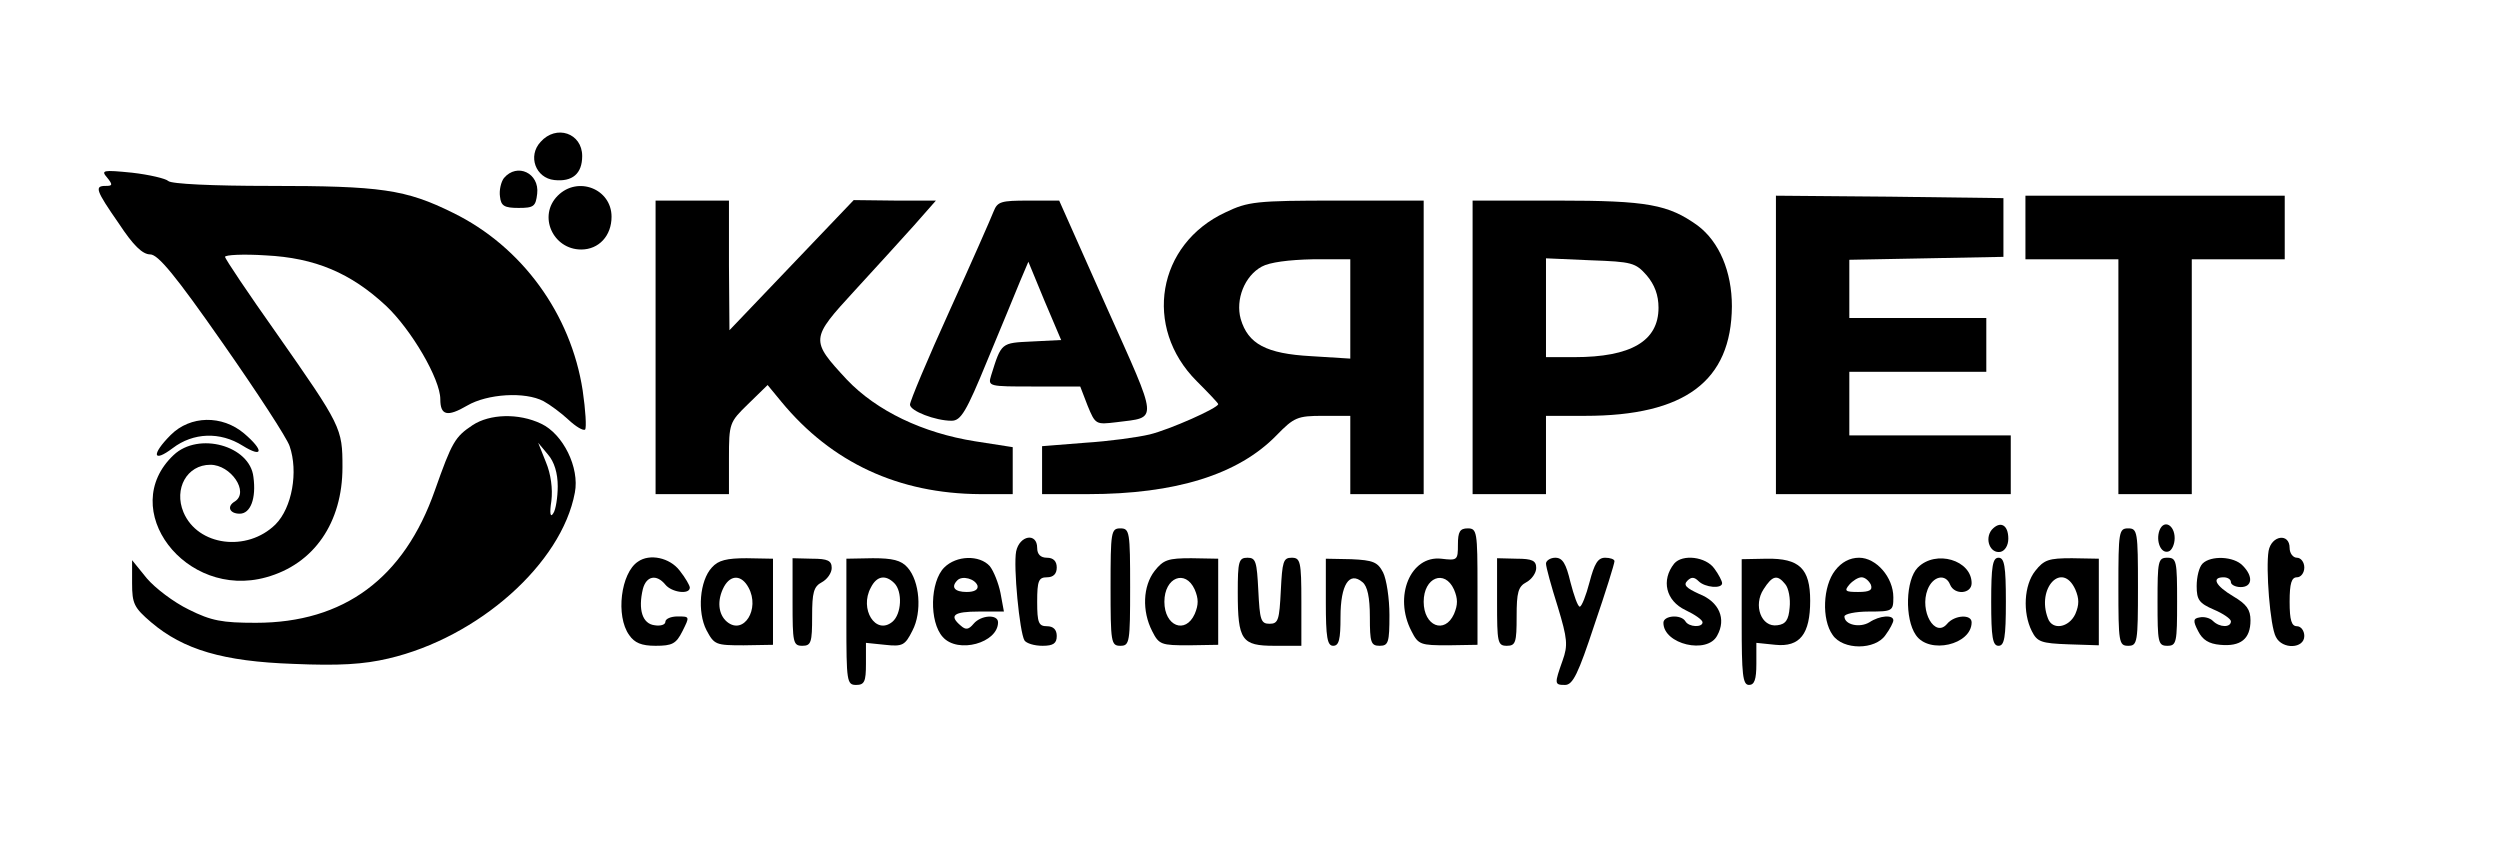
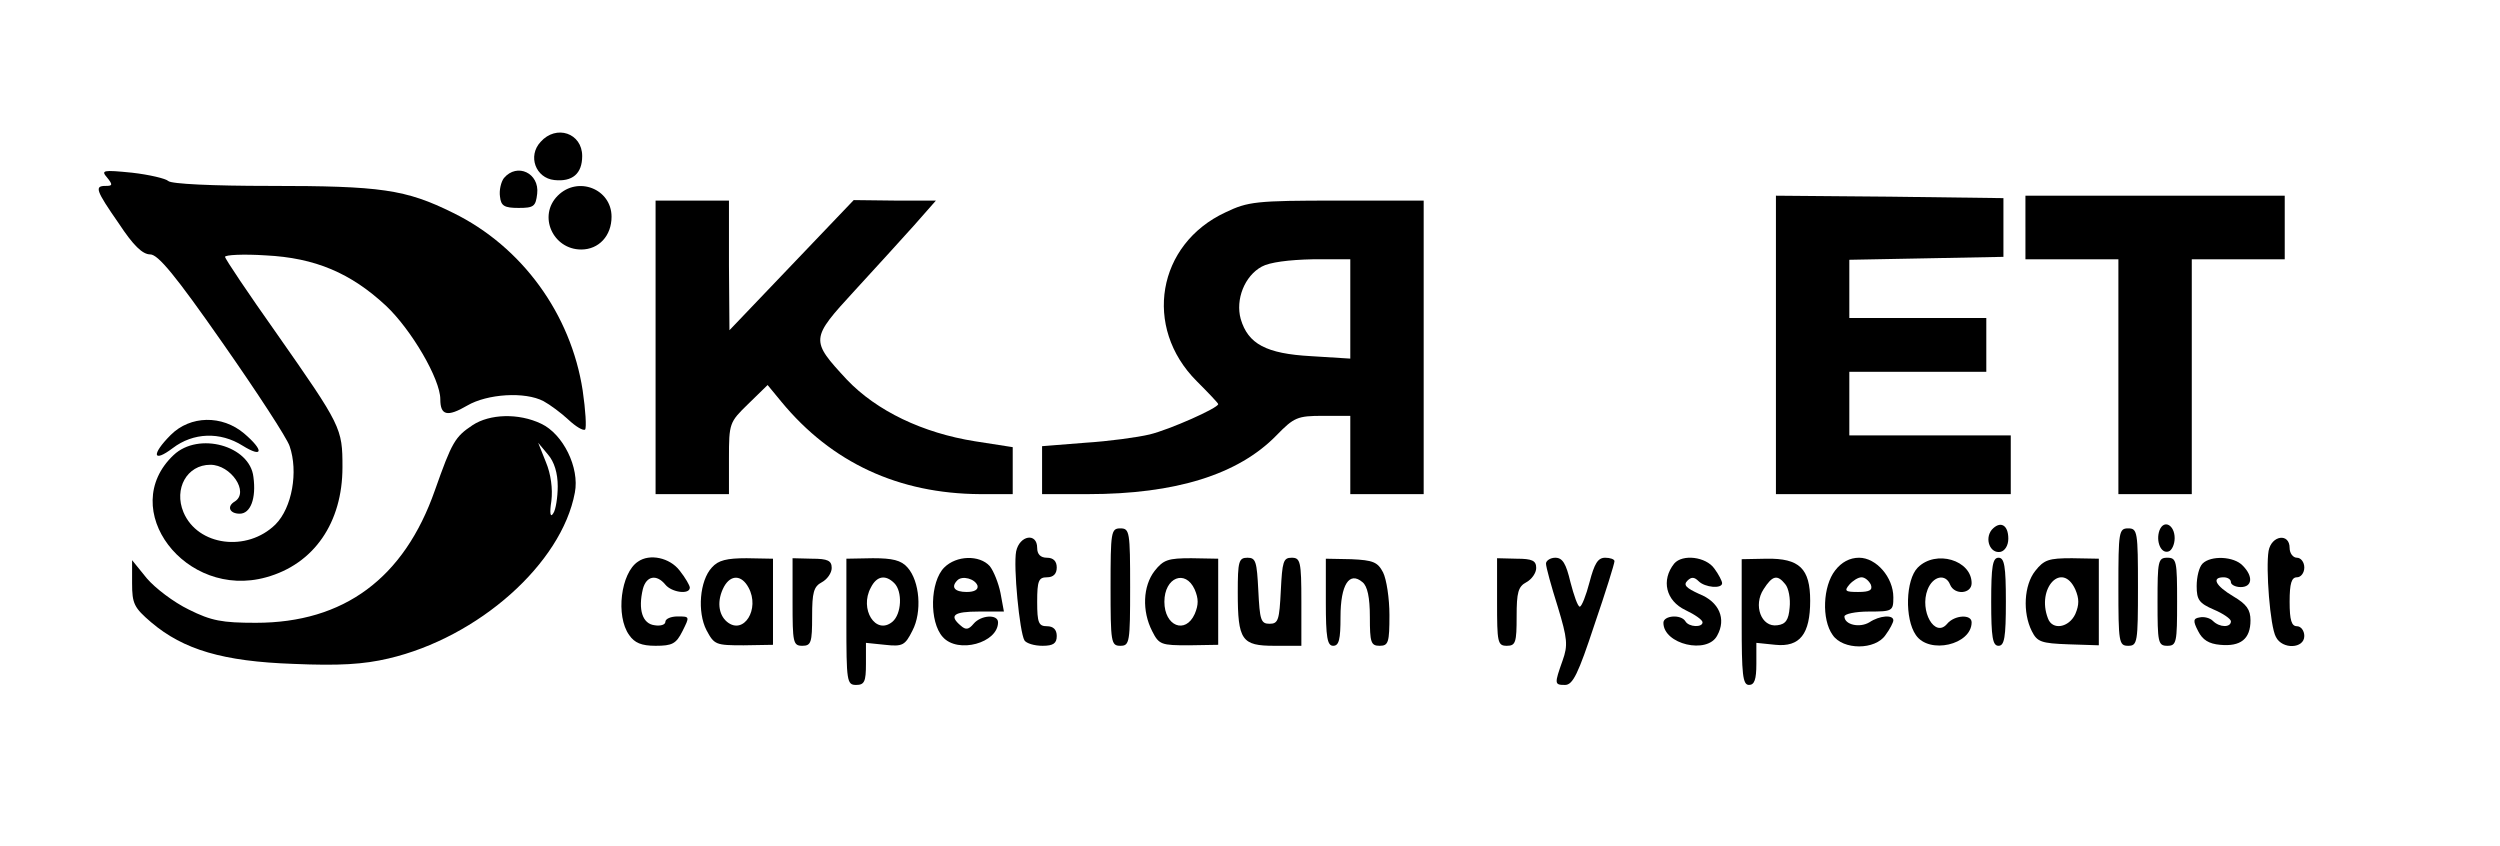
<svg xmlns="http://www.w3.org/2000/svg" version="1.0" width="511pt" height="173pt" viewBox="0 0 511 173" preserveAspectRatio="xMidYMid meet">
  <g transform="translate(0,173) scale(0.1,-0.1)" fill="#000000" stroke="none">
    <path d="M1105 1440 c-27 -29 -10 -74 28 -78 37 -4 57 13 57 49 0 47 -53 65 -85 29z" />
    <path d="M219 1367 c12 -15 11 -17 -3 -17 -23 0 -21 -8 27 -77 29 -44 48 -63 64 -63 16 0 51 -42 148 -181 70 -100 132 -195 137 -211 18 -52 5 -126 -29 -160 -58 -57 -159 -44 -188 25 -20 48 7 97 55 97 42 0 80 -56 50 -75 -17 -10 -11 -25 10 -25 22 0 34 31 28 75 -7 64 -112 93 -163 45 -117 -110 24 -296 189 -250 98 27 156 112 156 225 0 80 -2 84 -135 274 -58 82 -105 152 -105 156 0 4 37 6 83 3 101 -5 174 -36 246 -103 52 -49 111 -150 111 -191 0 -33 14 -37 55 -13 41 24 118 29 156 9 13 -7 36 -24 51 -38 15 -14 30 -23 34 -20 3 4 1 39 -5 80 -24 156 -124 294 -265 363 -97 48 -147 55 -375 55 -117 0 -201 4 -207 10 -5 5 -39 13 -74 17 -60 6 -64 5 -51 -10z" />
    <path d="M1030 1366 c-6 -8 -10 -25 -8 -38 2 -19 9 -23 38 -23 31 0 35 3 38 29 5 42 -41 64 -68 32z" />
    <path d="M1140 1330 c-41 -41 -10 -110 48 -110 36 0 62 28 62 67 0 57 -69 84 -110 43z" />
    <path d="M3630 1025 l0 -305 240 0 240 0 0 60 0 60 -165 0 -165 0 0 65 0 65 140 0 140 0 0 55 0 55 -140 0 -140 0 0 60 0 59 158 3 157 3 0 60 0 60 -232 3 -233 2 0 -305z" />
    <path d="M4140 1265 l0 -65 95 0 95 0 0 -240 0 -240 75 0 75 0 0 240 0 240 95 0 95 0 0 65 0 65 -265 0 -265 0 0 -65z" />
    <path d="M1340 1020 l0 -300 75 0 75 0 0 73 c0 72 1 74 39 111 l40 39 28 -34 c103 -125 240 -188 406 -189 l67 0 0 48 0 48 -77 12 c-107 17 -201 62 -262 126 -75 81 -75 83 16 182 43 47 98 107 122 134 l44 50 -84 0 -84 1 -127 -133 -127 -133 -1 133 0 132 -75 0 -75 0 0 -300z" />
-     <path d="M2031 1298 c-5 -13 -45 -104 -90 -203 -45 -99 -81 -185 -81 -192 0 -13 52 -33 85 -33 19 0 30 18 73 123 28 67 58 140 67 162 l17 40 33 -80 34 -80 -60 -3 c-63 -3 -62 -2 -83 -69 -7 -23 -6 -23 87 -23 l95 0 15 -39 c16 -39 17 -39 59 -34 86 11 87 -4 -20 235 l-97 218 -63 0 c-56 0 -63 -2 -71 -22z" />
    <path d="M2505 1296 c-140 -65 -169 -235 -59 -345 24 -24 44 -45 44 -47 0 -8 -99 -52 -140 -62 -25 -6 -84 -14 -132 -17 l-88 -7 0 -49 0 -49 94 0 c179 0 307 40 385 120 36 37 43 40 95 40 l56 0 0 -80 0 -80 75 0 75 0 0 300 0 300 -177 0 c-166 0 -182 -2 -228 -24z m255 -197 l0 -102 -80 5 c-92 5 -129 25 -144 76 -11 40 8 88 43 107 16 9 56 14 104 15 l77 0 0 -101z" />
-     <path d="M3010 1020 l0 -300 75 0 75 0 0 80 0 80 80 0 c204 0 299 71 300 224 0 71 -26 132 -70 165 -60 43 -102 51 -286 51 l-174 0 0 -300z m356 147 c16 -19 24 -40 24 -66 0 -68 -56 -101 -172 -101 l-58 0 0 101 0 101 91 -4 c85 -3 92 -5 115 -31z" />
    <path d="M966 861 c-36 -24 -42 -34 -77 -133 -63 -180 -186 -271 -366 -271 -69 0 -91 4 -137 27 -31 15 -69 44 -86 64 l-30 37 0 -47 c0 -42 4 -50 39 -80 66 -56 147 -80 291 -85 93 -4 143 -1 194 11 184 43 354 194 381 339 10 51 -24 120 -69 141 -46 22 -105 20 -140 -3z m174 -125 c0 -22 -4 -48 -9 -55 -6 -10 -8 -1 -4 25 3 25 -1 55 -11 79 l-16 40 20 -24 c13 -15 20 -38 20 -65z" />
    <path d="M349 841 c-40 -40 -37 -58 4 -27 42 32 97 34 143 5 42 -26 44 -10 3 25 -45 38 -110 37 -150 -3z" />
    <path d="M4071 647 c-15 -19 -3 -49 18 -45 9 2 16 13 16 27 0 29 -17 37 -34 18z" />
    <path d="M4414 646 c-8 -22 3 -49 19 -43 6 2 12 14 12 27 0 27 -22 39 -31 16z" />
    <path d="M2270 530 c0 -113 1 -120 20 -120 19 0 20 7 20 120 0 113 -1 120 -20 120 -19 0 -20 -7 -20 -120z" />
-     <path d="M2980 617 c0 -32 -1 -33 -34 -29 -63 7 -98 -77 -61 -148 14 -28 19 -29 75 -29 l60 1 0 119 c0 112 -1 119 -20 119 -16 0 -20 -7 -20 -33z m-8 -92 c8 -19 8 -31 0 -50 -19 -42 -62 -25 -62 25 0 50 43 67 62 25z" />
    <path d="M4330 530 c0 -113 1 -120 20 -120 19 0 20 7 20 120 0 113 -1 120 -20 120 -19 0 -20 -7 -20 -120z" />
    <path d="M2077 603 c-6 -31 7 -165 17 -182 4 -6 20 -11 37 -11 22 0 29 5 29 20 0 13 -7 20 -20 20 -17 0 -20 7 -20 50 0 43 3 50 20 50 13 0 20 7 20 20 0 13 -7 20 -20 20 -13 0 -20 7 -20 20 0 32 -36 26 -43 -7z" />
    <path d="M4637 604 c-6 -35 3 -155 15 -176 13 -26 58 -24 58 2 0 11 -7 20 -15 20 -11 0 -15 12 -15 50 0 38 4 50 15 50 8 0 15 9 15 20 0 11 -7 20 -15 20 -8 0 -15 9 -15 20 0 31 -37 26 -43 -6z" />
    <path d="M1304 582 c-35 -23 -46 -111 -18 -150 11 -16 25 -22 54 -22 34 0 42 4 55 30 15 30 15 30 -10 30 -14 0 -25 -5 -25 -11 0 -6 -10 -9 -22 -7 -25 3 -34 32 -24 74 7 27 28 31 46 9 13 -16 50 -21 50 -6 0 4 -9 20 -21 35 -20 26 -61 35 -85 18z" />
    <path d="M1455 570 c-25 -27 -30 -91 -11 -128 16 -30 19 -31 76 -31 l60 1 0 88 0 88 -54 1 c-40 0 -58 -4 -71 -19z m75 -41 c24 -44 -10 -98 -44 -70 -18 15 -21 44 -6 72 14 25 36 24 50 -2z" />
    <path d="M1620 499 c0 -82 1 -89 20 -89 18 0 20 7 20 60 0 49 3 61 20 70 11 6 20 19 20 29 0 15 -8 19 -40 19 l-40 1 0 -90z" />
    <path d="M1730 459 c0 -122 1 -129 20 -129 17 0 20 7 20 43 l0 43 39 -4 c36 -4 41 -1 56 29 20 38 15 101 -10 129 -13 15 -31 19 -71 19 l-54 -1 0 -129z m98 79 c17 -17 15 -63 -4 -79 -34 -28 -68 26 -44 70 12 24 30 27 48 9z" />
    <path d="M1930 570 c-29 -29 -31 -111 -3 -142 31 -35 113 -12 113 30 0 17 -35 15 -50 -3 -10 -12 -16 -13 -26 -4 -25 21 -15 29 37 29 l51 0 -7 38 c-4 20 -14 45 -22 55 -21 23 -68 22 -93 -3z m68 -37 c2 -8 -6 -13 -22 -13 -25 0 -33 10 -19 24 10 10 36 3 41 -11z" />
    <path d="M2360 563 c-24 -31 -26 -82 -5 -123 14 -28 19 -29 75 -29 l60 1 0 88 0 88 -55 1 c-47 0 -57 -3 -75 -26z m82 -38 c8 -19 8 -31 0 -50 -19 -42 -62 -25 -62 25 0 50 43 67 62 25z" />
    <path d="M2530 519 c0 -98 8 -109 75 -109 l55 0 0 90 c0 83 -2 90 -20 90 -17 0 -19 -8 -22 -67 -3 -60 -5 -68 -23 -68 -18 0 -20 8 -23 68 -3 59 -5 67 -22 67 -18 0 -20 -7 -20 -71z" />
    <path d="M2710 499 c0 -72 3 -89 15 -89 12 0 15 13 15 59 0 66 18 94 45 71 10 -8 15 -31 15 -71 0 -52 2 -59 20 -59 18 0 20 7 20 63 0 34 -6 73 -13 87 -11 21 -20 25 -65 27 l-52 1 0 -89z" />
    <path d="M3060 499 c0 -82 1 -89 20 -89 18 0 20 7 20 60 0 49 3 61 20 70 11 6 20 19 20 29 0 15 -8 19 -40 19 l-40 1 0 -90z" />
    <path d="M3160 578 c0 -7 11 -47 24 -88 20 -66 21 -79 10 -110 -17 -48 -17 -50 5 -50 16 0 27 23 60 123 23 67 41 125 41 130 0 4 -9 7 -19 7 -15 0 -22 -12 -32 -50 -7 -27 -16 -50 -20 -50 -4 0 -12 23 -19 50 -9 38 -16 50 -31 50 -10 0 -19 -6 -19 -12z" />
    <path d="M3422 578 c-27 -34 -17 -76 23 -95 19 -9 35 -20 35 -25 0 -11 -28 -10 -35 2 -9 15 -45 12 -45 -3 0 -44 90 -65 110 -26 19 34 4 69 -37 85 -26 12 -33 18 -24 27 8 8 14 8 23 -1 13 -13 48 -16 48 -4 0 4 -7 18 -16 30 -17 24 -65 30 -82 10z" />
    <path d="M3560 458 c0 -107 2 -128 15 -128 11 0 15 11 15 43 l0 43 39 -4 c50 -5 71 22 71 90 0 66 -22 87 -89 86 l-51 -1 0 -129z m89 78 c7 -8 11 -30 9 -48 -2 -25 -8 -34 -25 -36 -33 -5 -50 41 -28 74 18 28 28 30 44 10z" />
    <path d="M3751 564 c-25 -32 -28 -100 -5 -132 21 -31 87 -31 108 0 9 12 16 26 16 30 0 12 -28 10 -49 -4 -20 -12 -51 -5 -51 12 0 5 22 10 50 10 48 0 50 1 50 29 0 41 -35 81 -70 81 -19 0 -36 -9 -49 -26z m73 -29 c4 -11 -2 -15 -26 -15 -26 0 -29 2 -18 15 7 8 18 15 25 15 7 0 15 -7 19 -15z" />
    <path d="M3920 570 c-25 -25 -27 -105 -4 -138 27 -40 114 -20 114 26 0 17 -35 15 -50 -3 -25 -30 -57 26 -40 70 11 28 37 33 46 10 9 -22 44 -19 44 3 0 47 -73 69 -110 32z" />
    <path d="M4070 500 c0 -73 3 -90 15 -90 12 0 15 17 15 90 0 73 -3 90 -15 90 -12 0 -15 -17 -15 -90z" />
    <path d="M4160 563 c-23 -29 -26 -85 -7 -123 11 -22 19 -25 75 -27 l62 -2 0 89 0 88 -55 1 c-47 0 -57 -3 -75 -26z m82 -38 c8 -19 8 -31 0 -50 -13 -28 -47 -34 -56 -9 -24 62 29 118 56 59z" />
    <path d="M4410 500 c0 -83 1 -90 20 -90 19 0 20 7 20 90 0 83 -1 90 -20 90 -19 0 -20 -7 -20 -90z" />
    <path d="M4502 578 c-7 -7 -12 -27 -12 -46 0 -28 5 -35 35 -48 19 -8 35 -19 35 -24 0 -13 -23 -13 -37 1 -6 6 -18 9 -27 7 -13 -2 -14 -7 -3 -28 9 -18 22 -26 45 -28 42 -4 62 12 62 50 0 22 -8 33 -35 49 -37 22 -45 39 -20 39 8 0 15 -4 15 -10 0 -5 9 -10 20 -10 24 0 26 22 4 44 -18 19 -65 21 -82 4z" />
  </g>
</svg>